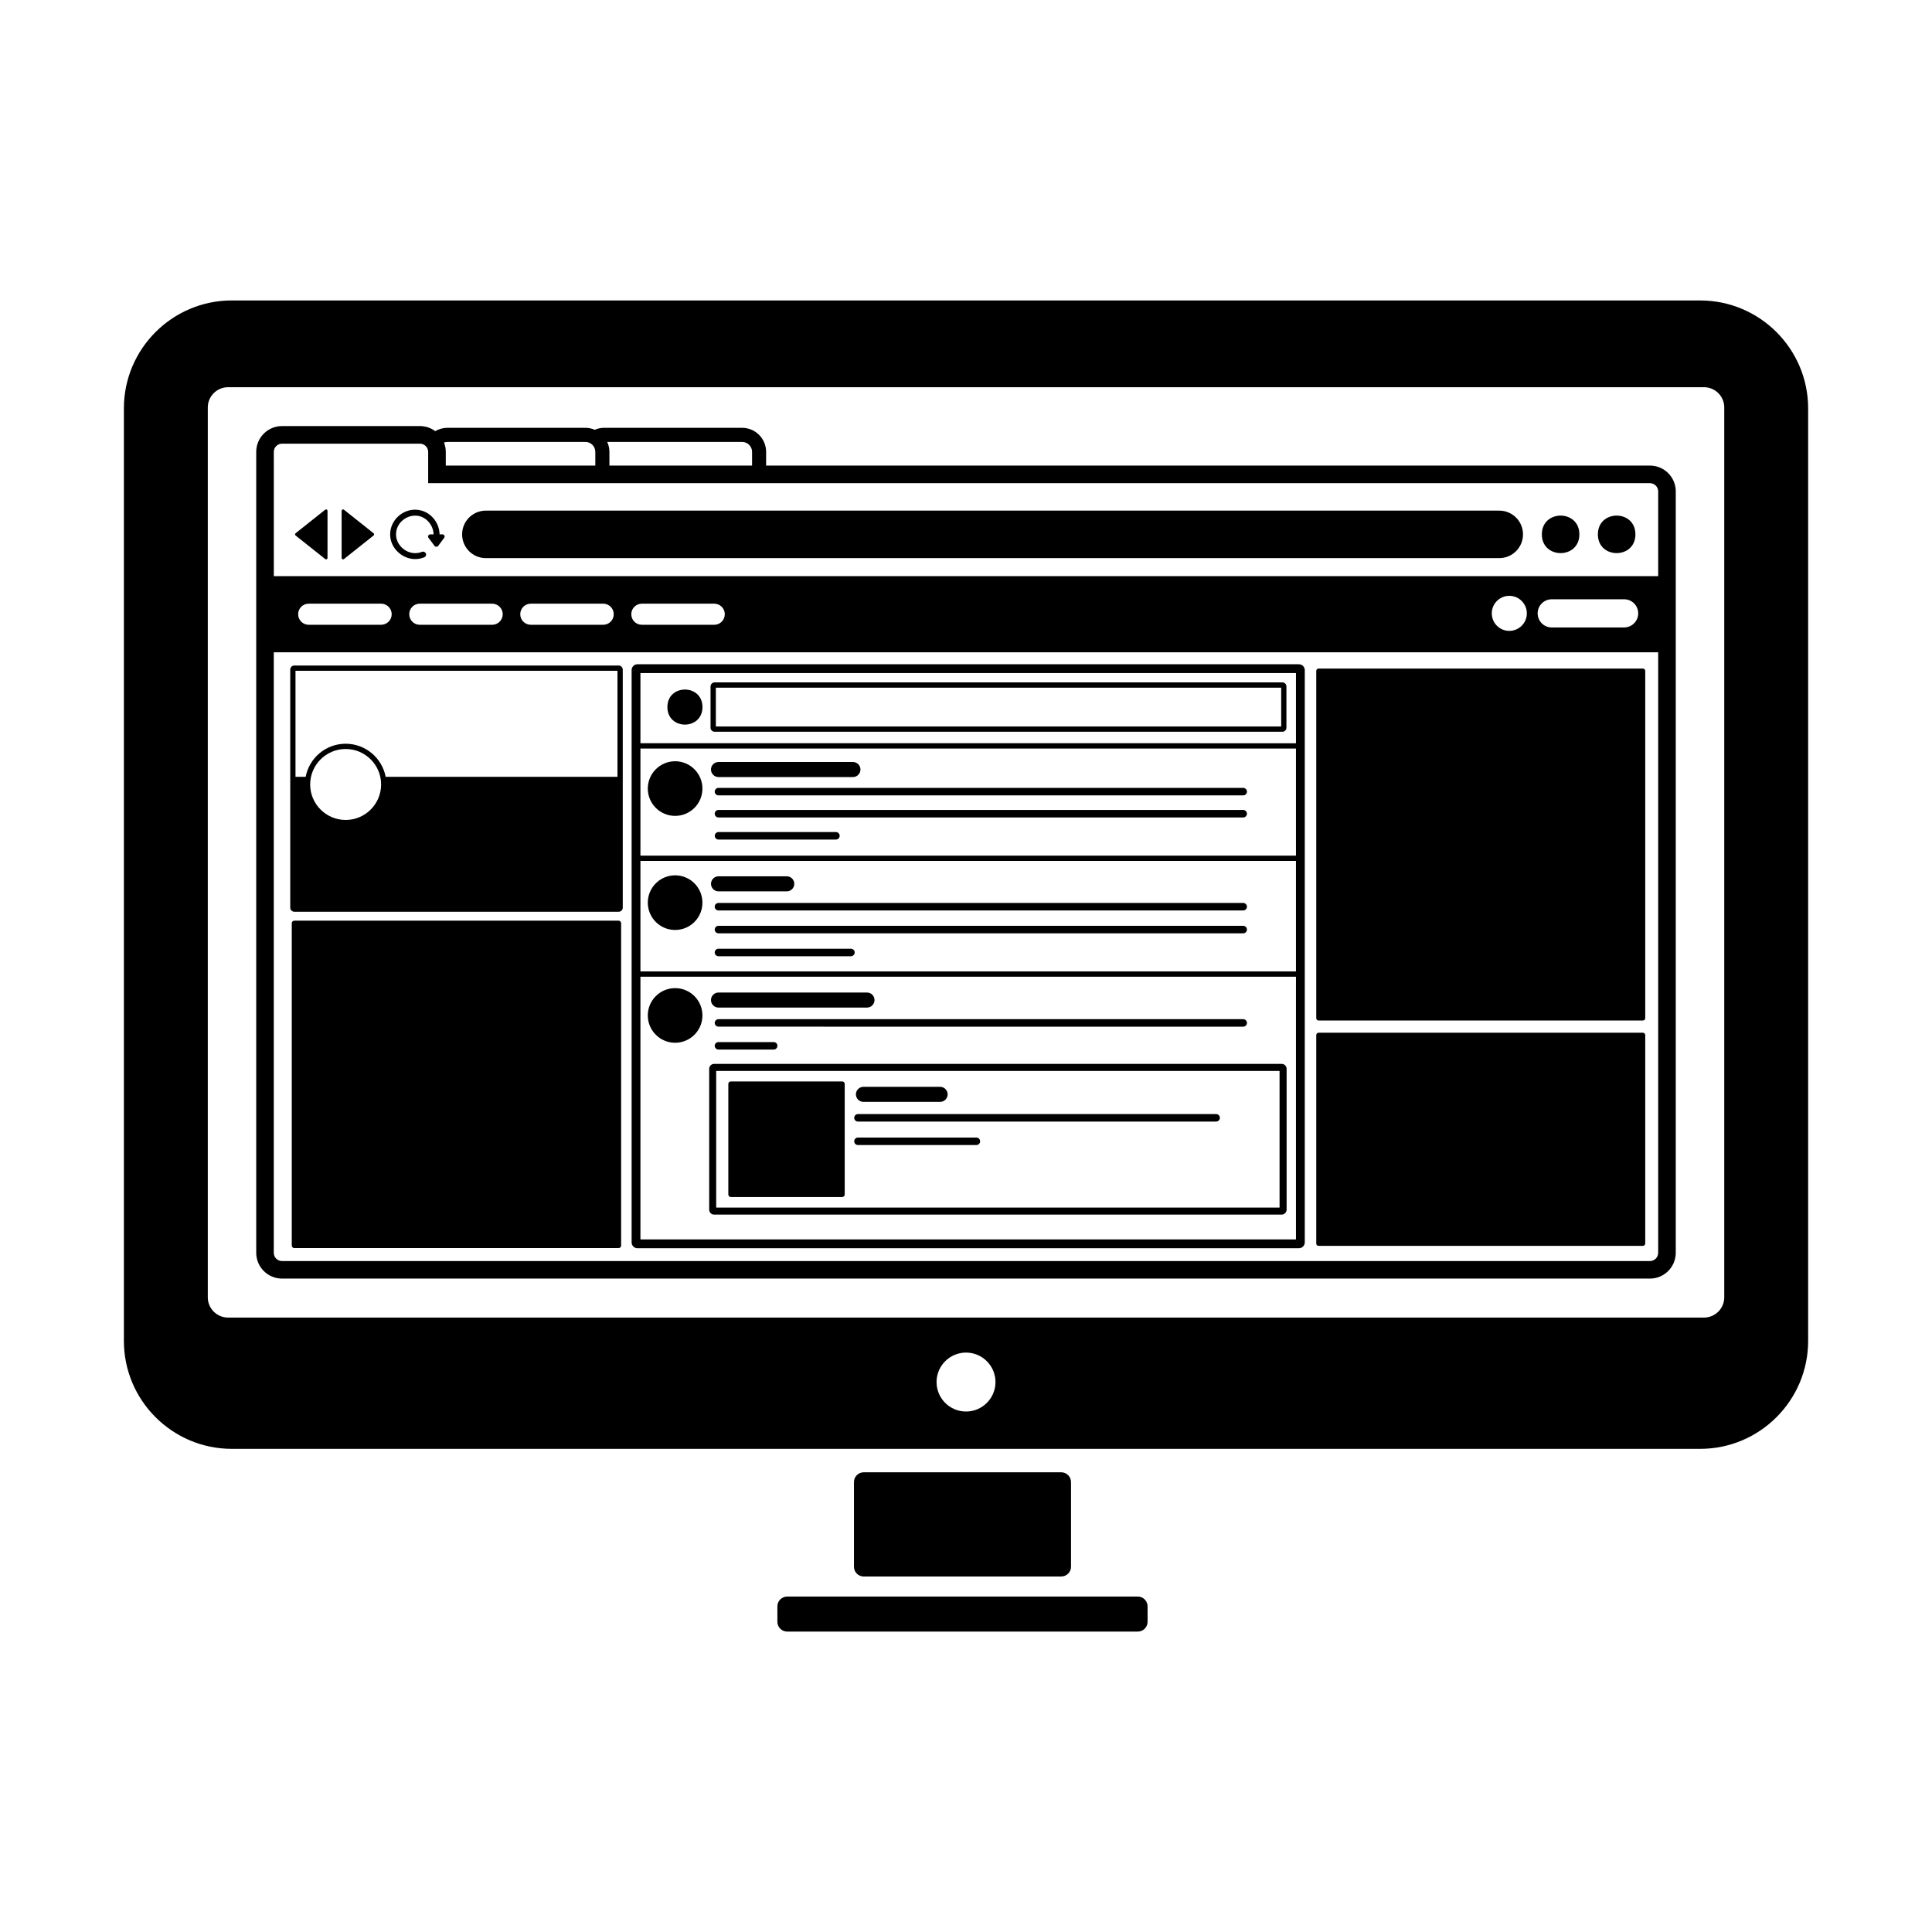
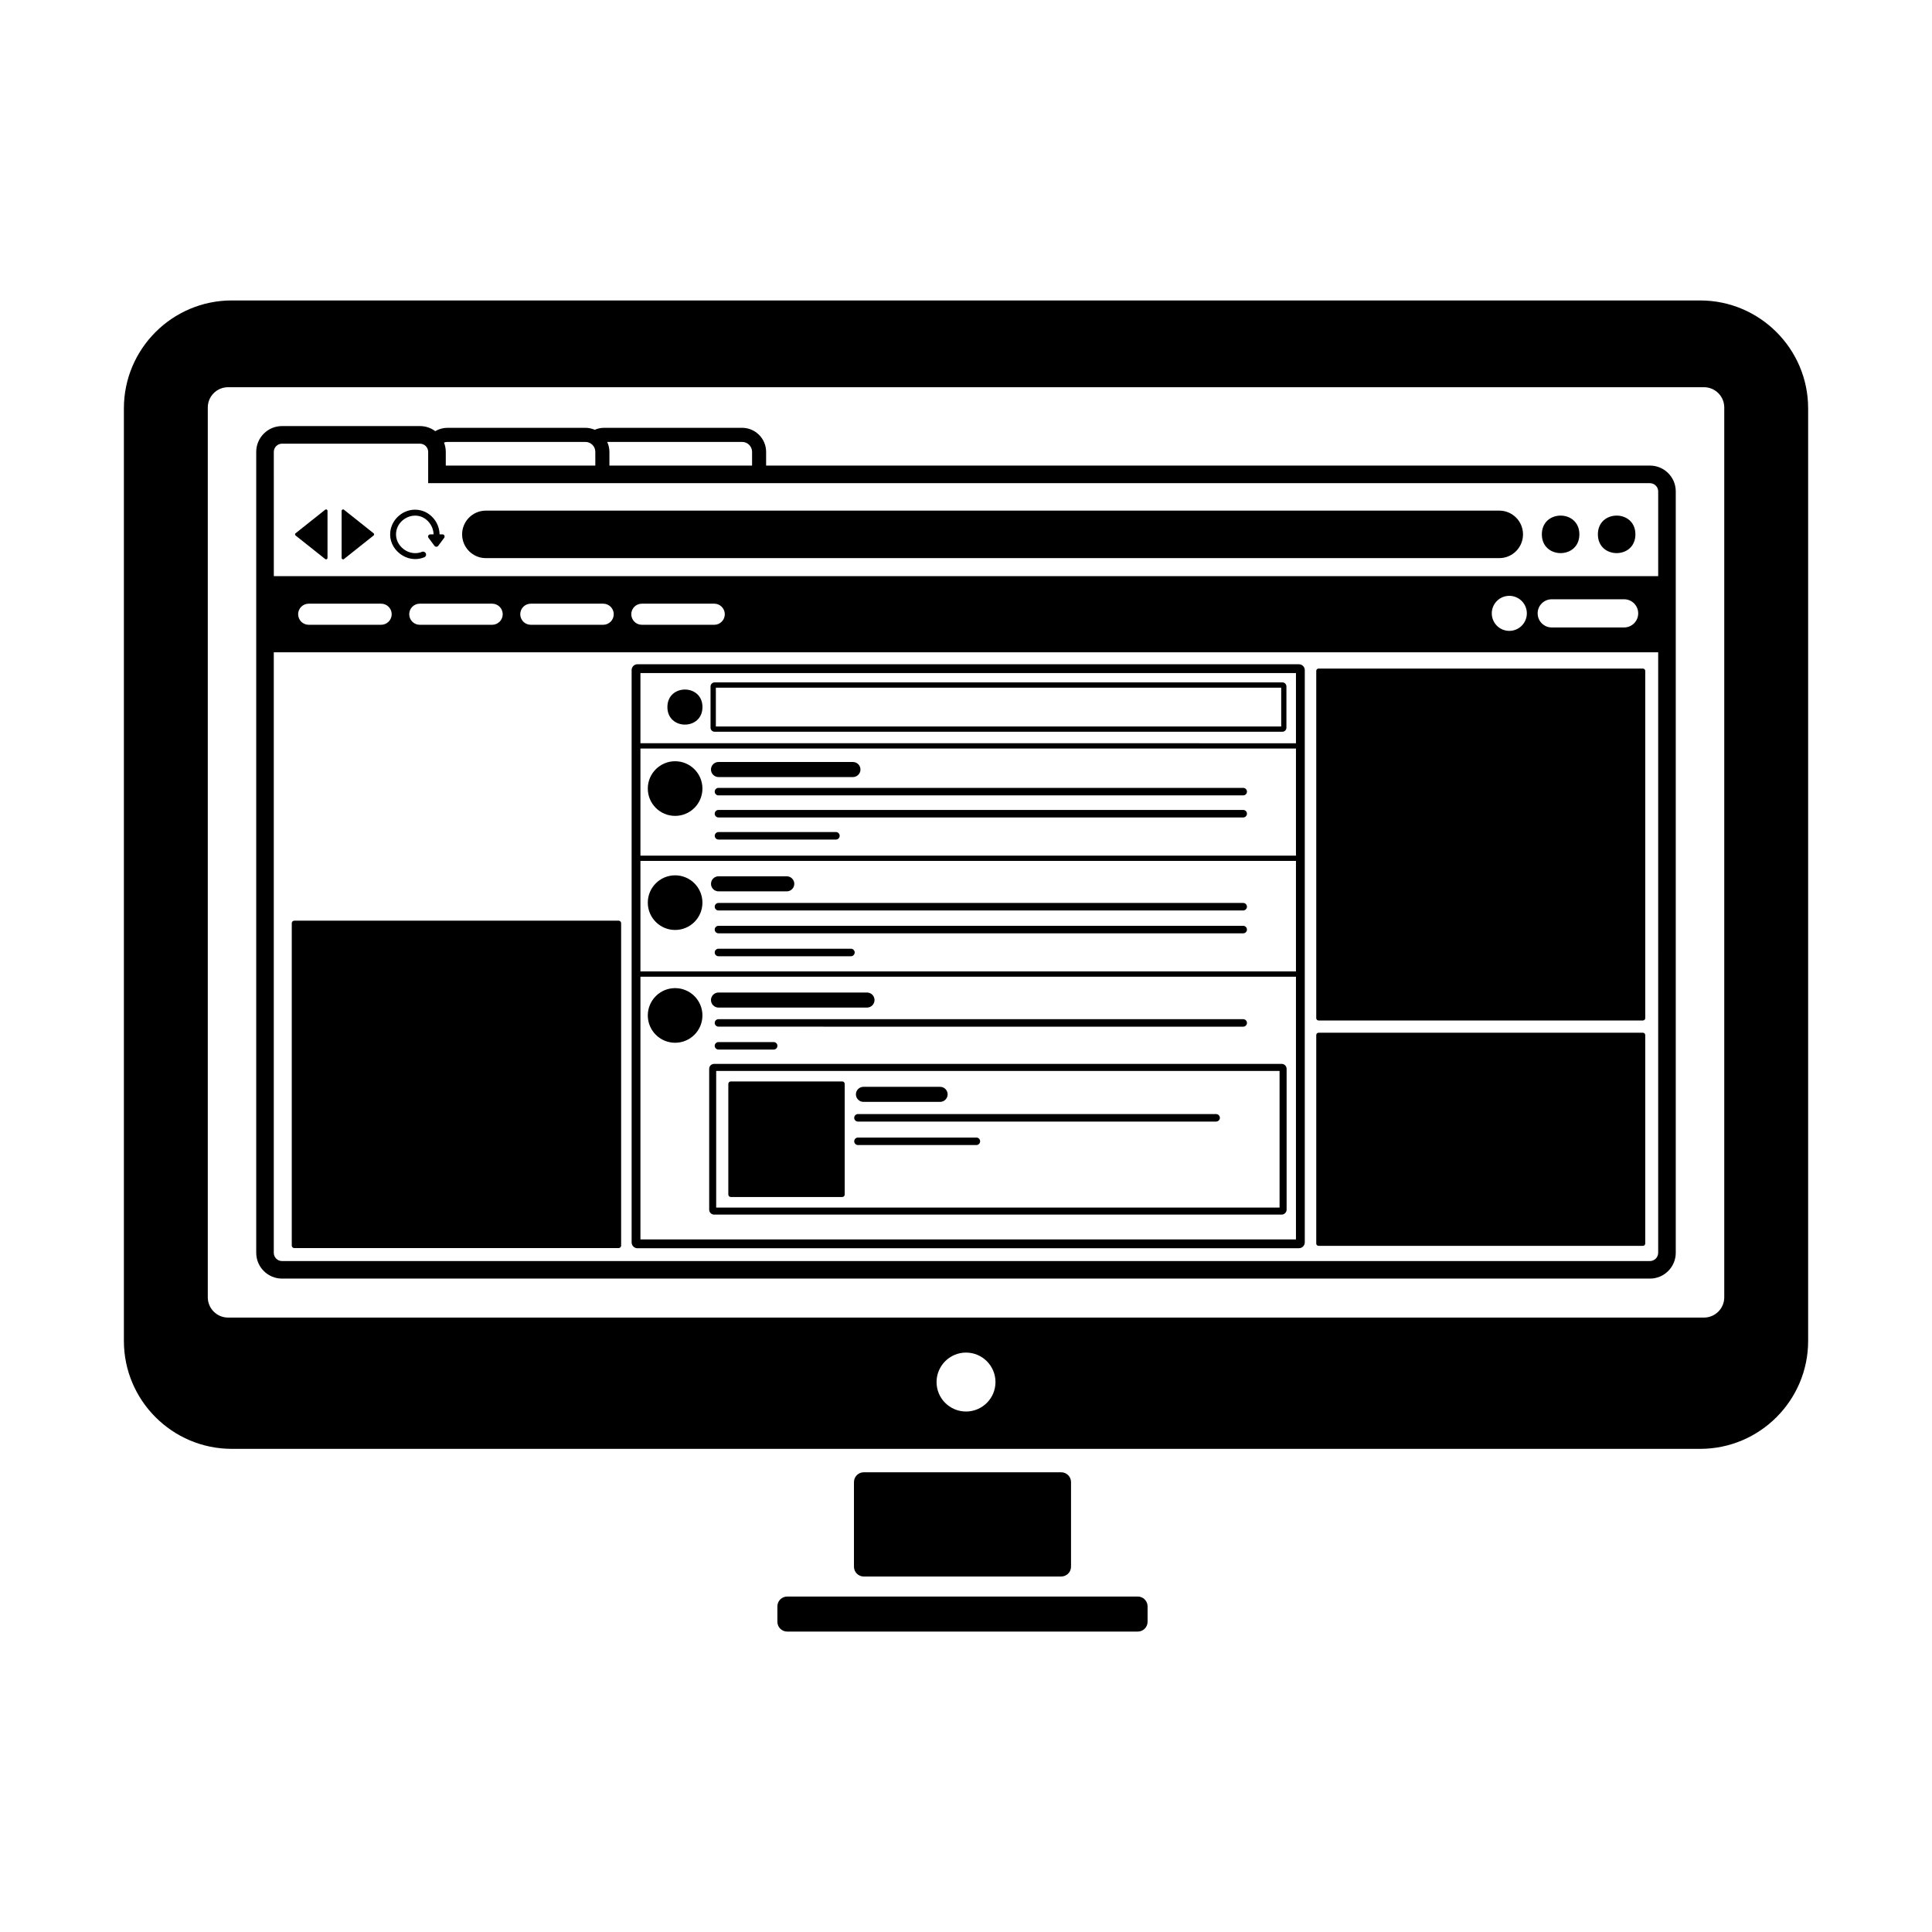
<svg xmlns="http://www.w3.org/2000/svg" fill="#000000" width="800px" height="800px" version="1.1" viewBox="144 144 512 512">
  <g>
    <path d="m425.23 561.79c1.438 0 2.602-1.16 2.602-2.594v-22.426c0-1.43-1.16-2.602-2.602-2.602h-52.32c-1.438 0-2.602 1.164-2.602 2.602v22.43c0 1.43 1.164 2.594 2.602 2.594h52.32z" />
    <path d="m445.52 567.1h-92.902c-1.438 0-2.602 1.164-2.602 2.602v4.09c0 1.426 1.164 2.594 2.602 2.594h92.902c1.438 0 2.602-1.164 2.602-2.594v-4.09c-0.004-1.438-1.168-2.602-2.602-2.602z" />
    <path d="m594.57 223.62h-389.14c-15.766 0-28.598 12.828-28.598 28.598v247.14c0 15.77 12.832 28.602 28.598 28.602h389.14c15.773 0 28.605-12.832 28.605-28.602v-247.14c0-15.762-12.832-28.594-28.605-28.594zm6.375 264.19c0 2.957-2.414 5.359-5.371 5.359h-391.14c-2.957 0-5.367-2.41-5.367-5.359v-235.84c0-2.953 2.414-5.356 5.367-5.356h391.14c2.961 0 5.371 2.41 5.371 5.356zm-200.94 30.258c-4.312 0-7.809-3.496-7.809-7.809 0-4.301 3.496-7.812 7.809-7.812 4.309 0 7.809 3.508 7.809 7.812 0 4.309-3.504 7.809-7.809 7.809z" />
    <path d="m581.25 267.39h-234.22v-3.637c0-3.512-2.852-6.379-6.375-6.379h-36.551c-0.883 0-1.727 0.188-2.488 0.52-0.762-0.328-1.605-0.52-2.488-0.52h-36.551c-1.176 0-2.277 0.328-3.231 0.883-1.137-0.84-2.527-1.344-4.055-1.344h-36.547c-3.777 0-6.84 3.066-6.84 6.836v212.25c0 3.777 3.066 6.84 6.84 6.84h362.51c3.777 0 6.84-3.062 6.84-6.84v-201.78c0.004-3.769-3.062-6.836-6.84-6.836zm-240.59-6.277c1.461 0 2.648 1.184 2.648 2.641v3.637h-37.805v-3.637c0-0.941-0.211-1.832-0.59-2.641zm-78.082 0h36.551c1.461 0 2.637 1.184 2.637 2.641v3.637h-39.629v-3.637c0-0.871-0.176-1.703-0.469-2.473 0.281-0.105 0.59-0.168 0.91-0.168zm-46.016 2.641c0-1.199 0.977-2.176 2.18-2.176h36.547c1.203 0 2.18 0.977 2.18 2.176v8.293h323.78c1.203 0 2.188 0.977 2.188 2.18v22.461h-366.87zm361.58 42.789c0 2.066-1.672 3.738-3.734 3.738h-19.195c-2.047 0-3.719-1.672-3.719-3.738 0-2.055 1.672-3.727 3.719-3.727h19.195c2.062-0.008 3.734 1.672 3.734 3.727zm-29.512 0c0 2.57-2.09 4.644-4.644 4.644-2.574 0-4.648-2.074-4.648-4.644 0-2.562 2.074-4.641 4.648-4.641 2.551 0 4.644 2.078 4.644 4.641zm-212.55 0.23c0 1.547-1.246 2.801-2.785 2.801h-19.195c-1.559 0-2.801-1.254-2.801-2.801 0-1.543 1.246-2.793 2.801-2.793h19.195c1.535 0.004 2.785 1.254 2.785 2.793zm-29.43 0c0 1.547-1.25 2.801-2.801 2.801h-19.176c-1.559 0-2.801-1.254-2.801-2.801 0-1.543 1.246-2.793 2.801-2.793h19.176c1.559 0.004 2.801 1.254 2.801 2.793zm-29.422 0c0 1.547-1.246 2.801-2.801 2.801h-19.191c-1.543 0-2.785-1.254-2.785-2.801 0-1.543 1.246-2.793 2.785-2.793h19.191c1.555 0.004 2.801 1.254 2.801 2.793zm-29.422 0c0 1.547-1.258 2.801-2.801 2.801h-19.195c-1.543 0-2.797-1.254-2.797-2.801 0-1.543 1.258-2.793 2.797-2.793h19.195c1.539 0.004 2.801 1.254 2.801 2.793zm335.63 169.23c0 1.203-0.977 2.188-2.188 2.188h-362.51c-1.203 0-2.18-0.977-2.18-2.188v-159.14h366.88z" />
    <path d="m230.58 279.04c-0.133-0.066-0.293-0.047-0.398 0.039l-7.848 6.238c-0.098 0.07-0.145 0.18-0.145 0.297 0 0.121 0.051 0.227 0.145 0.301l7.848 6.238c0.066 0.051 0.145 0.086 0.242 0.086 0.051 0 0.105-0.012 0.156-0.039 0.137-0.066 0.215-0.203 0.215-0.348v-12.469c0.004-0.152-0.078-0.285-0.215-0.344z" />
    <path d="m235.15 279.08c-0.105-0.098-0.266-0.105-0.402-0.039-0.133 0.059-0.215 0.195-0.215 0.344v12.469c0 0.145 0.086 0.281 0.215 0.348 0.055 0.023 0.105 0.039 0.16 0.039 0.098 0 0.176-0.035 0.242-0.086l7.848-6.238c0.098-0.07 0.145-0.18 0.145-0.301 0-0.109-0.051-0.227-0.145-0.297z" />
    <path d="m261.25 285.61h-0.762c-0.039-2.969-2.106-5.629-4.941-6.344-0.492-0.125-1.02-0.195-1.543-0.195-1.324 0-2.637 0.418-3.762 1.199-1.578 1.098-2.609 2.801-2.812 4.656-0.258 2.246 0.727 4.438 2.609 5.859 1.195 0.898 2.586 1.375 4 1.375 0.832 0 1.621-0.16 2.387-0.473 0.203-0.082 0.348-0.227 0.43-0.418 0.082-0.195 0.082-0.402 0-0.598-0.16-0.387-0.629-0.59-1.02-0.43-0.574 0.23-1.164 0.348-1.785 0.348-1.098 0-2.156-0.359-3.062-1.047-1.445-1.082-2.203-2.75-2.012-4.445 0.145-1.406 0.938-2.691 2.156-3.535 0.855-0.598 1.844-0.918 2.863-0.918 0.387 0 0.777 0.047 1.152 0.141 2.117 0.535 3.707 2.602 3.754 4.828h-0.871c-0.227 0-0.418 0.117-0.523 0.316-0.098 0.195-0.082 0.43 0.055 0.605l1.605 2.152c0.227 0.289 0.711 0.289 0.938 0l1.605-2.152c0.133-0.176 0.145-0.406 0.055-0.605-0.102-0.207-0.289-0.32-0.516-0.32z" />
    <path d="m541.32 279.32h-268.56c-3.481 0-6.293 2.816-6.293 6.293 0 3.477 2.812 6.297 6.293 6.297h268.56c3.481 0 6.293-2.82 6.293-6.297 0-3.477-2.812-6.293-6.293-6.293z" />
    <path d="m562.55 285.61c0 6.629-9.945 6.629-9.945 0 0-6.629 9.945-6.629 9.945 0" />
    <path d="m577.4 285.61c0 6.629-9.945 6.629-9.945 0 0-6.629 9.945-6.629 9.945 0" />
-     <path d="m222 385.62h85.957c0.59 0 1.082-0.484 1.082-1.078v-63.094c0-0.594-0.5-1.078-1.082-1.078h-85.957c-0.605 0-1.082 0.484-1.082 1.078v63.094c0 0.598 0.484 1.078 1.082 1.078zm13.598-24.324c-5.184 0-9.402-4.219-9.402-9.402 0-5.184 4.219-9.402 9.402-9.402 5.195 0 9.402 4.219 9.402 9.402-0.004 5.18-4.207 9.402-9.402 9.402zm-13.289-39.527h85.324v28.098h-61.43c-0.945-4.988-5.344-8.77-10.605-8.77s-9.645 3.785-10.594 8.77h-2.695z" />
    <path d="m333.25 465.88h150.4c0.727 0 1.316-0.59 1.316-1.316v-37.301c0-0.734-0.59-1.324-1.316-1.324h-150.4c-0.727 0-1.309 0.59-1.309 1.324v37.301c-0.004 0.73 0.586 1.316 1.309 1.316zm0.547-38.066h149.3v36.207l-149.3 0.004z" />
    <path d="m307.95 387.99h-85.957c-0.379 0-0.672 0.301-0.672 0.664v85.441c0 0.359 0.293 0.656 0.672 0.656h85.957c0.363 0 0.656-0.297 0.656-0.656v-85.441c0-0.359-0.293-0.664-0.656-0.664z" />
    <path d="m493.44 414.44h85.953c0.332 0 0.613-0.277 0.613-0.621v-92.027c0-0.344-0.281-0.613-0.613-0.613l-85.953-0.004c-0.348 0-0.621 0.273-0.621 0.613v92.031c0 0.352 0.273 0.621 0.621 0.621z" />
    <path d="m493.44 474.17h85.953c0.332 0 0.613-0.289 0.613-0.621v-55.246c0-0.344-0.281-0.621-0.613-0.621l-85.953 0.004c-0.348 0-0.621 0.277-0.621 0.621v55.246c0 0.332 0.273 0.617 0.621 0.617z" />
    <path d="m312.93 474.79h175.3c0.855 0 1.551-0.699 1.551-1.551v-151.65c0-0.855-0.695-1.551-1.551-1.551l-175.3-0.004c-0.855 0-1.543 0.695-1.543 1.551v151.66c0.004 0.848 0.688 1.551 1.543 1.551zm0.793-102.64h173.72v29.281h-173.72zm173.72-1.402h-173.72v-28.383h173.72zm0 101.71h-173.72v-69.617h173.72zm-173.72-150.09h173.72v18.602l-173.72-0.004z" />
    <path d="m483.85 324.84h-150.46c-0.605 0-1.09 0.488-1.09 1.082v10.918c0 0.594 0.484 1.082 1.09 1.082h150.46c0.586 0 1.066-0.488 1.066-1.082v-10.918c0-0.594-0.477-1.082-1.062-1.082zm-0.32 11.684h-149.82v-10.277h149.82z" />
    <path d="m330.16 331.38c0 6.195-9.293 6.195-9.293 0 0-6.191 9.293-6.191 9.293 0" />
    <path d="m330.15 352.98c0 3.996-3.238 7.238-7.238 7.238-3.996 0-7.238-3.242-7.238-7.238 0-4 3.242-7.242 7.238-7.242 4 0 7.238 3.242 7.238 7.242" />
    <path d="m330.15 383.21c0 4-3.238 7.242-7.238 7.242-3.996 0-7.238-3.242-7.238-7.242 0-3.996 3.242-7.238 7.238-7.238 4 0 7.238 3.242 7.238 7.238" />
    <path d="m330.15 413.1c0 4-3.238 7.242-7.238 7.242-3.996 0-7.238-3.242-7.238-7.242 0-3.996 3.242-7.238 7.238-7.238 4 0 7.238 3.242 7.238 7.238" />
    <path d="m367.2 430.59h-29.527c-0.363 0-0.66 0.297-0.66 0.656v29.316c0 0.359 0.297 0.656 0.66 0.656h29.527c0.359 0 0.656-0.297 0.656-0.656v-29.316c0-0.359-0.293-0.656-0.656-0.656z" />
    <path d="m334.41 349.93h35.625c1.098 0 1.996-0.898 1.996-1.996 0-1.102-0.898-1.996-1.996-1.996h-35.625c-1.098 0-1.996 0.891-1.996 1.996 0.004 1.098 0.902 1.996 1.996 1.996z" />
    <path d="m333.41 353.79c0 0.555 0.457 0.996 1.004 0.996h139.04c0.551 0 1.004-0.441 1.004-0.996 0-0.551-0.453-0.996-1.004-0.996h-139.04c-0.547 0-1.004 0.445-1.004 0.996z" />
    <path d="m473.45 358.64h-139.04c-0.543 0-1.004 0.449-1.004 1.004 0 0.551 0.457 0.992 1.004 0.992h139.04c0.551 0 1.004-0.441 1.004-0.992 0-0.559-0.453-1.004-1.004-1.004z" />
    <path d="m365.53 364.5h-31.109c-0.543 0-1.004 0.449-1.004 0.996 0 0.551 0.457 0.996 1.004 0.996h31.109c0.551 0 0.992-0.449 0.992-0.996s-0.441-0.996-0.992-0.996z" />
    <path d="m352.5 380.22c1.098 0 1.996-0.898 1.996-1.996 0-1.102-0.898-1.996-1.996-1.996h-18.082c-1.098 0-1.996 0.891-1.996 1.996 0 1.098 0.898 1.996 1.996 1.996z" />
    <path d="m473.45 383.29h-139.04c-0.543 0-1.004 0.449-1.004 0.996 0 0.551 0.457 0.996 1.004 0.996l139.04 0.004c0.551 0 1.004-0.449 1.004-0.996 0-0.551-0.453-1-1.004-1z" />
    <path d="m473.45 389.35h-139.04c-0.543 0-1.004 0.449-1.004 0.996 0 0.555 0.457 0.996 1.004 0.996l139.04 0.004c0.551 0 1.004-0.438 1.004-0.996 0-0.551-0.453-1-1.004-1z" />
    <path d="m369.5 395.42h-35.09c-0.543 0-1.004 0.441-1.004 0.992 0 0.555 0.457 1.004 1.004 1.004h35.09c0.551 0 1.004-0.449 1.004-1.004-0.004-0.547-0.449-0.992-1.004-0.992z" />
    <path d="m334.41 411.02h39.352c1.098 0 1.996-0.898 1.996-1.996 0-1.102-0.898-1.996-1.996-1.996h-39.352c-1.098 0-1.996 0.898-1.996 1.996 0.004 1.098 0.902 1.996 1.996 1.996z" />
    <path d="m372.82 436.01h20.32c1.098 0 1.996-0.902 1.996-1.996s-0.898-1.996-1.996-1.996h-20.32c-1.098 0-1.996 0.902-1.996 1.996s0.902 1.996 1.996 1.996z" />
    <path d="m333.41 415.08c0 0.555 0.457 0.996 1.004 0.996l139.04 0.004c0.551 0 1.004-0.441 1.004-0.996 0-0.543-0.453-0.992-1.004-0.992l-139.04-0.004c-0.547 0-1.004 0.449-1.004 0.992z" />
    <path d="m466.28 439.24h-94.914c-0.551 0-0.992 0.449-0.992 0.992 0 0.551 0.441 0.996 0.992 0.996h94.914c0.543 0 1.004-0.449 1.004-0.996-0.004-0.547-0.457-0.992-1.004-0.992z" />
    <path d="m402.75 445.46h-31.379c-0.551 0-0.992 0.449-0.992 0.996 0 0.543 0.441 0.996 0.992 0.996h31.379c0.551 0 0.992-0.453 0.992-0.996 0-0.547-0.445-0.996-0.992-0.996z" />
    <path d="m334.41 420.16c-0.543 0-1.004 0.438-1.004 0.988 0 0.555 0.457 0.996 1.004 0.996h14.625c0.543 0 0.988-0.441 0.988-0.996 0-0.551-0.441-0.988-0.988-0.988z" />
  </g>
</svg>